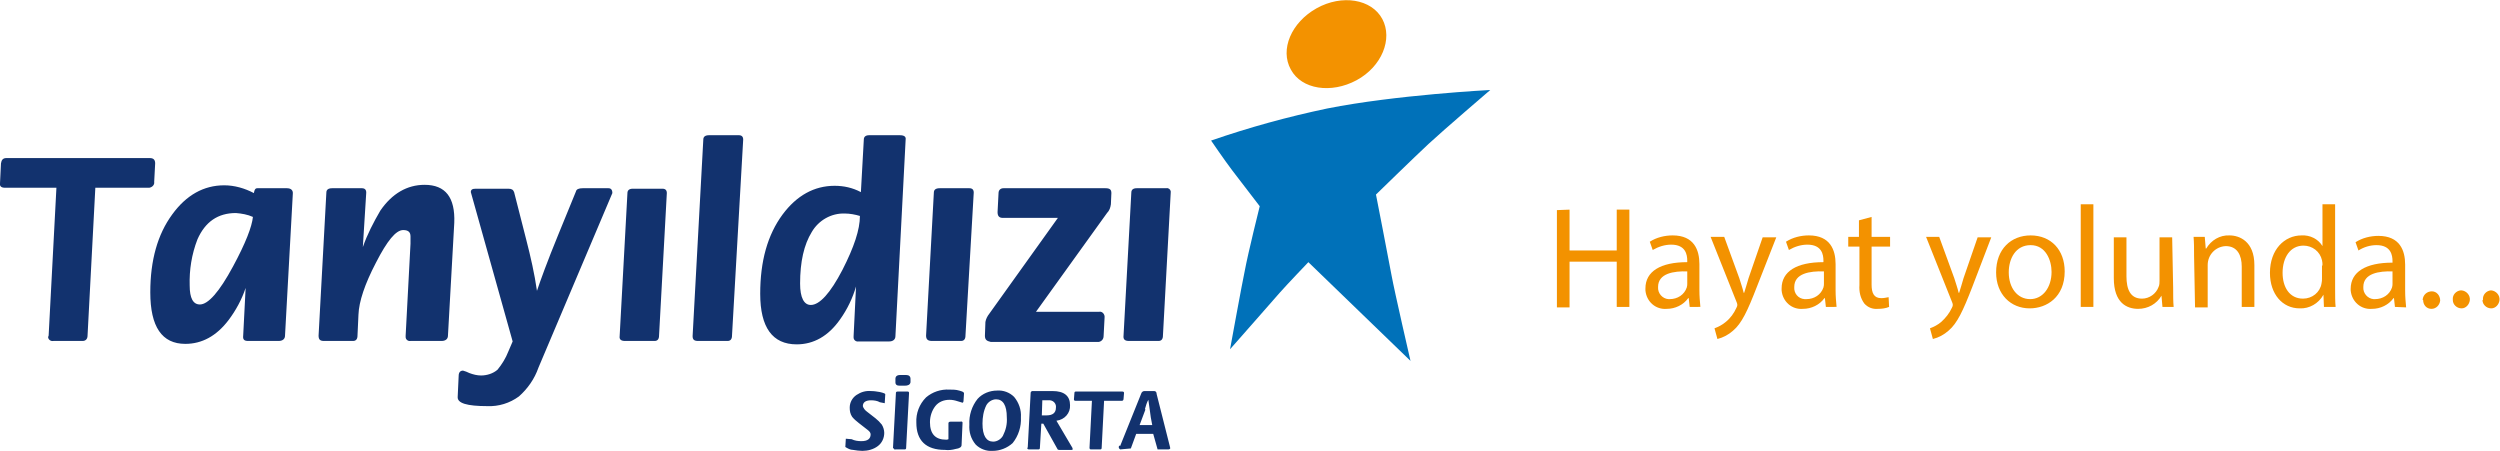
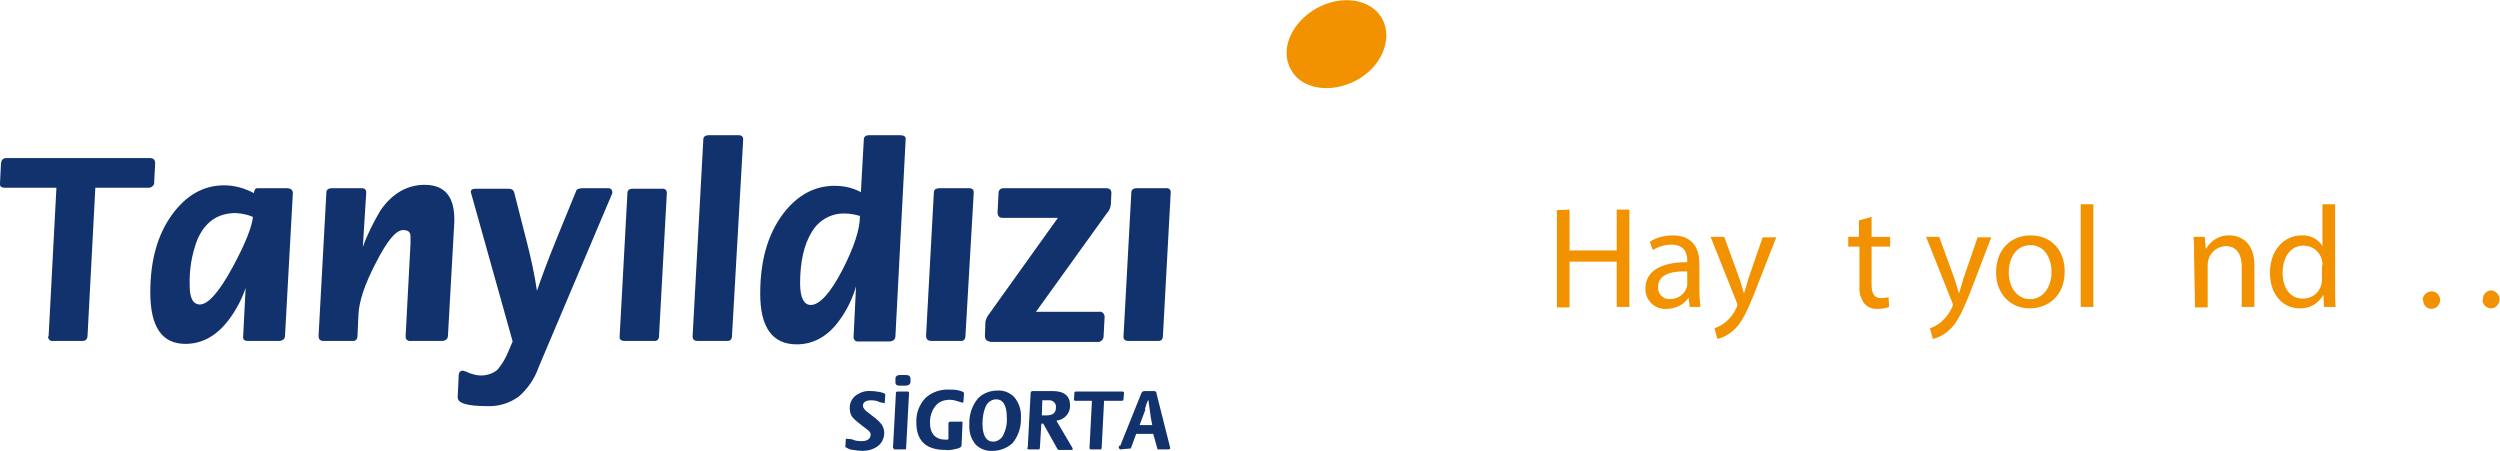
<svg xmlns="http://www.w3.org/2000/svg" version="1.1" id="Layer_1" x="0px" y="0px" viewBox="0 0 514 92.7" style="enable-background:new 0 0 514 92.7;" xml:space="preserve">
  <style type="text/css">
	.st0{fill-rule:evenodd;clip-rule:evenodd;fill:#12326E;}
	.st1{fill-rule:evenodd;clip-rule:evenodd;fill:#0071B9;}
	.st2{fill-rule:evenodd;clip-rule:evenodd;fill:#F39200;}
	.st3{fill:#F39200;}
</style>
  <path class="st0" d="M235.5,84.2l-1.2,3.2h2.6l-0.3-1.6c-0.1-0.9-0.3-2.1-0.5-3.6c-0.3,0.5-0.5,1.2-0.7,1.9L235.5,84.2z M230.3,91.7  l4.3-10.7c0.1-0.4,0.4-0.6,0.7-0.6h1.8c0.2,0,0.4,0,0.5,0.1c0.1,0.1,0.2,0.2,0.2,0.5l2.7,10.7c0.1,0.3,0.1,0.5,0.1,0.5  s-0.1,0.2-0.4,0.2h-2.2l-0.9-3.2h-3.5l-1.1,3l-2.2,0.2c-0.4-0.3-0.3-0.5-0.2-0.8L230.3,91.7z M224,92.1l0.5-9.7h-3.4  c-0.2,0-0.3-0.1-0.3-0.3l0.1-1.3c0-0.2,0.1-0.3,0.3-0.3c0,0,0,0,0.1,0h9.4c0.3,0,0.4,0.1,0.4,0.3l-0.1,1.2c0,0.2-0.1,0.4-0.3,0.4  c0,0,0,0-0.1,0H227l-0.5,9.7c0,0.2-0.1,0.3-0.3,0.3h-1.9c-0.2,0-0.3-0.1-0.3-0.4L224,92.1z M211.3,92.1l0.6-11.3  c0-0.2,0.1-0.3,0.3-0.4c0,0,0,0,0.1,0h4.1c2.4,0,3.6,1,3.6,2.9c0.1,1.6-1.1,3-2.8,3.2l3.3,5.6c0.1,0.4,0,0.4-0.2,0.4h-2.6  c-0.1,0-0.3-0.1-0.3-0.2l-2.9-5.2h-0.4l-0.3,5c0,0.2-0.1,0.3-0.3,0.3h-1.9c-0.3,0-0.4-0.1-0.4-0.4L211.3,92.1z M214.3,82.3l-0.1,3.1  h1c1.2,0,1.9-0.5,1.9-1.6c0.1-0.7-0.4-1.4-1.2-1.5c-0.1,0-0.2,0-0.3,0H214.3z M202,87.1c0,2.5,0.8,3.7,2.2,3.7c0.8,0,1.6-0.5,2-1.2  c0.6-1.2,0.9-2.4,0.8-3.8c0-2.5-0.8-3.7-2.2-3.7c-0.8,0-1.6,0.5-2,1.2C202.2,84.5,202,85.8,202,87.1z M204.1,92.7  c-1.3,0.1-2.6-0.4-3.5-1.3c-1-1.2-1.4-2.6-1.3-4.1c-0.1-1.9,0.5-3.8,1.7-5.3c1-1.1,2.5-1.7,4-1.7c1.3-0.1,2.6,0.4,3.5,1.3  c1,1.2,1.5,2.7,1.4,4.2c0.1,1.9-0.5,3.8-1.7,5.3C207.1,92.1,205.6,92.7,204.1,92.7z M197.9,86.9l-0.2,4.6c0,0.4-0.4,0.7-1.2,0.8  c-0.7,0.2-1.5,0.3-2.2,0.2c-3.9,0-5.9-1.9-5.9-5.6c-0.1-1.9,0.6-3.8,2-5.2c1.3-1.1,3-1.7,4.8-1.6c0.7,0,1.3,0,2,0.2  c0.7,0.2,1,0.3,1,0.6l-0.1,1.5c0,0.2-0.1,0.4-0.2,0.4c-0.3-0.1-0.7-0.2-1-0.3c-0.6-0.2-1.1-0.3-1.7-0.3c-1.1,0-2.2,0.4-2.9,1.3  c-0.7,0.9-1.1,2.1-1.1,3.3c0,2.4,1.1,3.6,3.3,3.6c0.2,0,0.3,0,0.5-0.1L195,87c0-0.2,0.2-0.3,0.4-0.3h2  C197.7,86.6,197.9,86.7,197.9,86.9L197.9,86.9z M186,79.3h-1c-0.6,0-0.9-0.2-0.9-0.7v-0.7c0-0.5,0.3-0.8,1-0.8h1.2  c0.6,0,0.9,0.3,0.9,0.8v0.7C187.1,79.1,186.7,79.3,186,79.3z M183.6,92.1l0.6-11.3c0-0.2,0.1-0.3,0.4-0.3h2c0.2,0,0.3,0.1,0.3,0.3  l-0.6,11.3c0,0.2-0.1,0.3-0.3,0.3h-1.9c-0.1,0.1-0.3,0-0.3-0.2C183.6,92.2,183.6,92.2,183.6,92.1L183.6,92.1z M178.2,84.6L180,86  c0.5,0.4,0.9,0.8,1.3,1.3c0.3,0.5,0.5,1.1,0.5,1.7c0,1.1-0.5,2.1-1.3,2.7c-0.9,0.7-2.1,1-3.2,1c-0.6,0-1.3-0.1-1.9-0.2  c-0.6,0-1.1-0.3-1.6-0.6l0.1-1.7l1.2,0.1c0.6,0.3,1.3,0.4,2,0.4c1.3,0,1.9-0.5,1.9-1.4c0-0.3-0.2-0.6-0.6-0.9l-1.8-1.4  c-0.5-0.4-1-0.8-1.4-1.3c-0.4-0.6-0.5-1.2-0.5-1.9c0-1,0.5-2,1.4-2.6c0.9-0.6,1.9-0.9,3-0.8c0.6,0,1.2,0.1,1.8,0.2  c0.8,0.2,1.2,0.3,1.1,0.6l-0.1,1.7l-1-0.2c-0.5-0.3-1.2-0.4-1.8-0.4c-1.1,0-1.7,0.4-1.7,1.2C177.5,83.9,177.8,84.3,178.2,84.6z   M231,69l1.6-29.4c0-0.6,0.4-0.9,1.1-0.9h6.1c0.4-0.1,0.8,0.2,0.9,0.6c0,0.1,0,0.2,0,0.3L239.1,69c0,0.7-0.3,1.1-0.9,1.1h-6.1  C231.3,70.1,230.9,69.8,231,69L231,69z M202.5,69l0.1-2.8c0.1-0.6,0.4-1.2,0.8-1.7l14.1-19.7h-11.3c-0.8,0-1.1-0.4-1.1-1.2l0.2-3.9  c0-0.6,0.4-1,1-1c0.1,0,0.1,0,0.2,0h20.8c0.9,0,1.2,0.3,1.2,1l-0.1,2.3c-0.1,0.7-0.3,1.3-0.8,1.8L213,64.1H226  c0.5-0.1,1,0.3,1.1,0.9c0,0.1,0,0.2,0,0.3l-0.2,3.8c0,0.6-0.4,1.1-1,1.2c-0.1,0-0.2,0-0.2,0h-22C202.8,70.1,202.5,69.8,202.5,69z   M190.4,69l1.6-29.4c0-0.6,0.4-0.9,1.2-0.9h6.1c0.6,0,0.9,0.3,0.9,0.9L198.5,69c0,0.7-0.3,1.1-0.9,1.1h-6  C190.8,70.1,190.4,69.8,190.4,69L190.4,69z M164.5,58.3c0,2.9,0.8,4.4,2.2,4.4c1.8,0,4-2.4,6.5-7.2c2.4-4.7,3.6-8.3,3.6-11.1  c-1-0.3-2.1-0.5-3.1-0.5c-2.8-0.1-5.4,1.4-6.8,3.8C165.3,50.3,164.5,53.8,164.5,58.3z M175.5,69.1l0.5-10.2  c-0.7,2.4-1.8,4.7-3.3,6.8c-2.4,3.4-5.4,5.1-8.9,5.1c-5,0-7.5-3.5-7.5-10.4c0-6.7,1.5-12.1,4.6-16.3c2.9-3.9,6.5-5.9,10.7-5.9  c1.9,0,3.7,0.4,5.4,1.3l0.6-10.8c0-0.6,0.4-0.9,1.1-0.9h6.3c0.9,0,1.3,0.3,1.2,0.9l-2.1,40.4c0,0.7-0.5,1.1-1.3,1.1h-6.3  c-0.5,0.1-1-0.3-1-0.8C175.5,69.3,175.5,69.2,175.5,69.1L175.5,69.1z M142.4,69.1l2.2-40.4c0-0.6,0.4-0.9,1.2-0.9h6.1  c0.6,0,0.9,0.3,0.9,0.9L150.5,69c0,0.7-0.3,1.1-0.9,1.1h-6.1C142.7,70.1,142.4,69.8,142.4,69.1L142.4,69.1z M127.4,69.1l1.6-29.4  c0-0.6,0.4-0.9,1.1-0.9h6.1c0.6,0,0.9,0.3,0.9,0.9L135.5,69c0,0.7-0.3,1.1-0.9,1.1h-6.1C127.7,70.1,127.3,69.8,127.4,69.1  L127.4,69.1z M125.9,39.7l-15.2,35.9c-0.8,2.3-2.2,4.3-4,5.9c-1.9,1.4-4.2,2.1-6.5,2c-4.2,0-6.2-0.6-6.1-1.9l0.2-4.3  c0-0.7,0.3-1.1,0.9-1.1c0.4,0.1,0.9,0.3,1.3,0.5c0.8,0.3,1.6,0.5,2.4,0.5c1.2,0,2.5-0.4,3.4-1.2c0.9-1.1,1.7-2.4,2.2-3.7l0.9-2.1  l-8.6-30.7c0-0.5,0.3-0.7,1-0.7h6.7c0.7,0,1,0.2,1.2,0.7l2.5,9.8c0.9,3.5,1.7,7,2.2,10.5c0.7-2.1,2.1-6,4.4-11.6l3.6-8.8  c0.1-0.5,0.6-0.7,1.4-0.7h5.3C125.6,38.7,125.9,39,125.9,39.7L125.9,39.7z M65.5,69l1.6-29.4c0-0.6,0.4-0.9,1.2-0.9h6.1  c0.6,0,0.9,0.3,0.9,0.9l-0.7,11.2c0.9-2.6,2.2-5.1,3.6-7.5c2.4-3.5,5.5-5.3,9.1-5.3c4.3,0,6.3,2.6,6.1,7.8L92.1,69  c0,0.7-0.5,1.1-1.3,1.1h-6.4c-0.5,0.1-1-0.3-1-0.8c0-0.1,0-0.2,0-0.3l1-18.9c0-0.7,0-1.2,0-1.5c0-0.9-0.5-1.3-1.5-1.3  c-1.5,0-3.3,2.2-5.6,6.7c-2.3,4.4-3.5,8-3.6,10.7L73.5,69c0,0.7-0.3,1.1-0.9,1.1h-6C65.8,70.1,65.5,69.8,65.5,69z M39,58.7  c0,2.6,0.7,3.9,2.1,3.9c1.7,0,4-2.6,6.8-7.8c2.6-4.8,3.9-8.2,4.1-10.2c-1.1-0.5-2.3-0.7-3.5-0.8c-3.7,0-6.3,1.8-7.9,5.4  C39.4,52.3,38.9,55.5,39,58.7z M50,69l0.5-9.8c-0.8,2.4-2,4.6-3.5,6.6c-2.5,3.3-5.5,4.9-8.9,4.9c-4.8,0-7.2-3.5-7.2-10.6  c0-6.6,1.5-11.9,4.5-16c2.9-4,6.5-6,10.7-6c2.1,0,4.2,0.6,6.1,1.6c0.1-0.7,0.3-1,0.7-1H59c0.8,0,1.3,0.4,1.2,1.2L58.6,69  c0,0.7-0.5,1.1-1.3,1.1H51C50.2,70.1,49.9,69.8,50,69L50,69z M10,69l1.6-30.4H1c-0.7,0-1.1-0.3-1-0.9l0.2-4.1  c0.1-0.7,0.4-1.1,1.1-1.1h29.5c0.8,0,1.1,0.4,1.1,1.1l-0.2,3.8c0.1,0.6-0.4,1.1-1,1.2c-0.1,0-0.2,0-0.3,0H19.6L18,69  c0,0.7-0.4,1.1-1,1.1h-6c-0.5,0.1-1-0.2-1.1-0.7C9.9,69.3,9.9,69.2,10,69L10,69z" />
-   <path class="st1" d="M282.9,40c0,0,7.9-7.7,10.8-10.4s12.7-11.1,12.7-11.1s-19.4,1-33.5,3.8c-8.1,1.7-16.1,3.9-23.9,6.6  c0,0,2.8,4.1,4.4,6.2s5.6,7.3,5.6,7.3s-2.4,9.6-3.1,13.4c-0.5,2.3-3,16-3,16s9-10.2,10.2-11.6c1.5-1.7,5.9-6.3,5.9-6.3l21,20.3  c0,0-3.3-14.3-3.9-17.6S282.9,40,282.9,40z" />
  <path class="st2" d="M265.4,14.3c-2.3-4.1,0.1-9.7,5.3-12.6s11.3-1.9,13.5,2.2s-0.1,9.8-5.3,12.6S267.6,18.4,265.4,14.3z" />
  <path class="st3" d="M322.7,43.1v8.4h9.7v-8.4h2.6v20h-2.6v-9.3h-9.7v9.4h-2.6v-20L322.7,43.1z" />
  <path class="st3" d="M347.4,63.1l-0.2-1.8h-0.1c-1,1.4-2.7,2.2-4.4,2.2c-2.3,0.2-4.2-1.5-4.4-3.8c0-0.1,0-0.2,0-0.4  c0-3.5,3.1-5.4,8.6-5.4v-0.3c0-1.2-0.3-3.3-3.3-3.3c-1.3,0-2.6,0.4-3.8,1.1l-0.6-1.7c1.4-0.9,3.1-1.3,4.7-1.3c4.4,0,5.5,3,5.5,5.9  v5.4c0,1.2,0.1,2.3,0.2,3.4L347.4,63.1z M347,55.8c-2.9-0.1-6.1,0.4-6.1,3.2c-0.1,1.3,0.9,2.4,2.1,2.5c0.1,0,0.2,0,0.3,0  c1.6,0,3-0.9,3.5-2.4c0.1-0.3,0.1-0.6,0.1-0.8V55.8z" />
  <path class="st3" d="M354.5,48.7l3.1,8.5c0.3,1,0.7,2.1,0.9,3h0.1c0.3-0.9,0.6-2,0.9-3l2.9-8.4h2.8L361.2,59c-1.9,4.9-3.1,7.5-4.9,9  c-0.9,0.8-2,1.4-3.2,1.7l-0.6-2.2c0.8-0.3,1.6-0.7,2.3-1.3c1-0.8,1.7-1.8,2.2-2.9c0.1-0.2,0.2-0.4,0.2-0.6c0-0.2-0.1-0.5-0.2-0.7  l-5.3-13.3L354.5,48.7z" />
-   <path class="st3" d="M375.4,63.1l-0.2-1.8h-0.1c-1,1.4-2.7,2.2-4.4,2.2c-2.3,0.2-4.2-1.5-4.4-3.8c0-0.1,0-0.2,0-0.4  c0-3.5,3.1-5.4,8.6-5.4v-0.3c0-1.2-0.3-3.3-3.3-3.3c-1.3,0-2.6,0.4-3.8,1.1l-0.6-1.7c1.4-0.9,3.1-1.3,4.7-1.3c4.4,0,5.5,3,5.5,5.9  v5.4c0,1.2,0.1,2.3,0.2,3.4L375.4,63.1z M375,55.8c-2.9-0.1-6.1,0.4-6.1,3.2c-0.1,1.3,0.8,2.4,2.1,2.5c0.1,0,0.2,0,0.4,0  c1.6,0,3-0.9,3.5-2.4c0.1-0.3,0.1-0.6,0.1-0.8V55.8z" />
  <path class="st3" d="M384.8,44.6v4.1h3.8v2h-3.8v7.8c0,1.8,0.5,2.8,2,2.8c0.5,0,1-0.1,1.5-0.2l0.1,2c-0.7,0.3-1.5,0.4-2.3,0.4  c-1.1,0.1-2.1-0.3-2.8-1.1c-0.8-1.1-1.1-2.4-1-3.8v-7.9H380v-2h2.2v-3.4L384.8,44.6z" />
  <path class="st3" d="M398.7,48.7l3.1,8.5c0.3,1,0.7,2.1,0.9,3h0.1c0.3-0.9,0.6-2,0.9-3l2.9-8.4h2.8L405.5,59c-1.9,4.9-3.1,7.5-4.9,9  c-0.9,0.8-2,1.4-3.2,1.7l-0.6-2.2c0.8-0.3,1.6-0.7,2.3-1.3c0.9-0.8,1.7-1.8,2.2-2.9c0.1-0.2,0.2-0.4,0.2-0.6c0-0.2-0.1-0.5-0.2-0.7  l-5.3-13.3L398.7,48.7z" />
  <path class="st3" d="M424.5,55.8c0,5.3-3.7,7.6-7.2,7.6c-3.9,0-6.9-2.9-6.9-7.4c0-4.8,3.1-7.6,7.1-7.6  C421.7,48.4,424.5,51.4,424.5,55.8z M413,56c0,3.2,1.8,5.5,4.4,5.5s4.4-2.4,4.4-5.6c0-2.4-1.2-5.5-4.3-5.5S413,53.2,413,56z" />
  <path class="st3" d="M427.8,42h2.6v21.1h-2.6V42z" />
-   <path class="st3" d="M446.8,59.2c0,1.5,0,2.8,0.1,3.9h-2.3l-0.2-2.3l0,0c-1,1.7-2.8,2.7-4.8,2.7c-2.3,0-5-1.2-5-6.3v-8.4h2.6v8  c0,2.7,0.8,4.6,3.2,4.6c1.5,0,2.9-1,3.4-2.4c0.2-0.4,0.2-0.9,0.2-1.3v-8.9h2.6L446.8,59.2z" />
  <path class="st3" d="M451.1,52.6c0-1.5,0-2.7-0.1-3.9h2.3l0.2,2.4h0.1c1-1.7,2.8-2.8,4.8-2.7c2,0,5.1,1.2,5.1,6.1v8.6h-2.6v-8.3  c0-2.3-0.9-4.2-3.3-4.2c-2.1,0.1-3.7,1.8-3.7,3.9v8.7h-2.6L451.1,52.6z" />
  <path class="st3" d="M480.1,42v17.4c0,1.3,0,2.7,0.1,3.7h-2.4l-0.1-2.5l0,0c-1,1.8-2.9,2.9-4.9,2.8c-3.5,0-6.1-2.9-6.1-7.3  c0-4.8,3-7.7,6.5-7.7c1.7-0.1,3.4,0.7,4.3,2.2h0V42H480.1z M477.5,54.6c0-0.4,0-0.7-0.1-1.1c-0.4-1.8-2-3-3.8-3  c-2.7,0-4.3,2.4-4.3,5.6c0,2.9,1.4,5.3,4.2,5.3c1.9,0,3.5-1.3,3.8-3.1c0.1-0.4,0.1-0.7,0.1-1.1V54.6z" />
-   <path class="st3" d="M492.4,63.1l-0.2-1.8h-0.1c-1,1.4-2.7,2.2-4.4,2.2c-2.3,0.2-4.2-1.5-4.4-3.8c0-0.1,0-0.2,0-0.3  c0-3.5,3.1-5.4,8.6-5.4v-0.3c0-1.2-0.3-3.3-3.3-3.3c-1.3,0-2.6,0.4-3.7,1.1l-0.6-1.7c1.4-0.9,3.1-1.3,4.7-1.3c4.4,0,5.5,3,5.5,5.9  v5.4c0,1.2,0.1,2.3,0.2,3.4L492.4,63.1z M492,55.8c-2.9-0.1-6.1,0.4-6.1,3.2c-0.1,1.3,0.9,2.4,2.1,2.5c0.1,0,0.2,0,0.3,0  c1.6,0,3-0.9,3.5-2.4c0.1-0.3,0.1-0.6,0.1-0.8V55.8z" />
  <path class="st3" d="M498.1,61.6c0.1-1,0.9-1.7,1.9-1.7s1.7,0.9,1.7,1.9c-0.1,0.9-0.8,1.7-1.8,1.7c-1,0-1.7-0.8-1.7-1.8  C498.1,61.7,498.1,61.6,498.1,61.6z" />
-   <path class="st3" d="M504.3,61.6c-0.1-1,0.7-1.8,1.6-1.9c0.1,0,0.1,0,0.2,0c1,0.1,1.8,1,1.7,2c-0.1,0.9-0.8,1.7-1.7,1.7  c-1,0-1.8-0.8-1.8-1.7C504.3,61.7,504.3,61.6,504.3,61.6z" />
  <path class="st3" d="M510.5,61.6c-0.1-1,0.7-1.8,1.6-1.9c0,0,0.1,0,0.1,0c1,0.1,1.8,1,1.7,2c-0.1,0.9-0.8,1.7-1.7,1.7  c-1,0-1.8-0.8-1.8-1.7C510.5,61.7,510.5,61.6,510.5,61.6z" />
</svg>